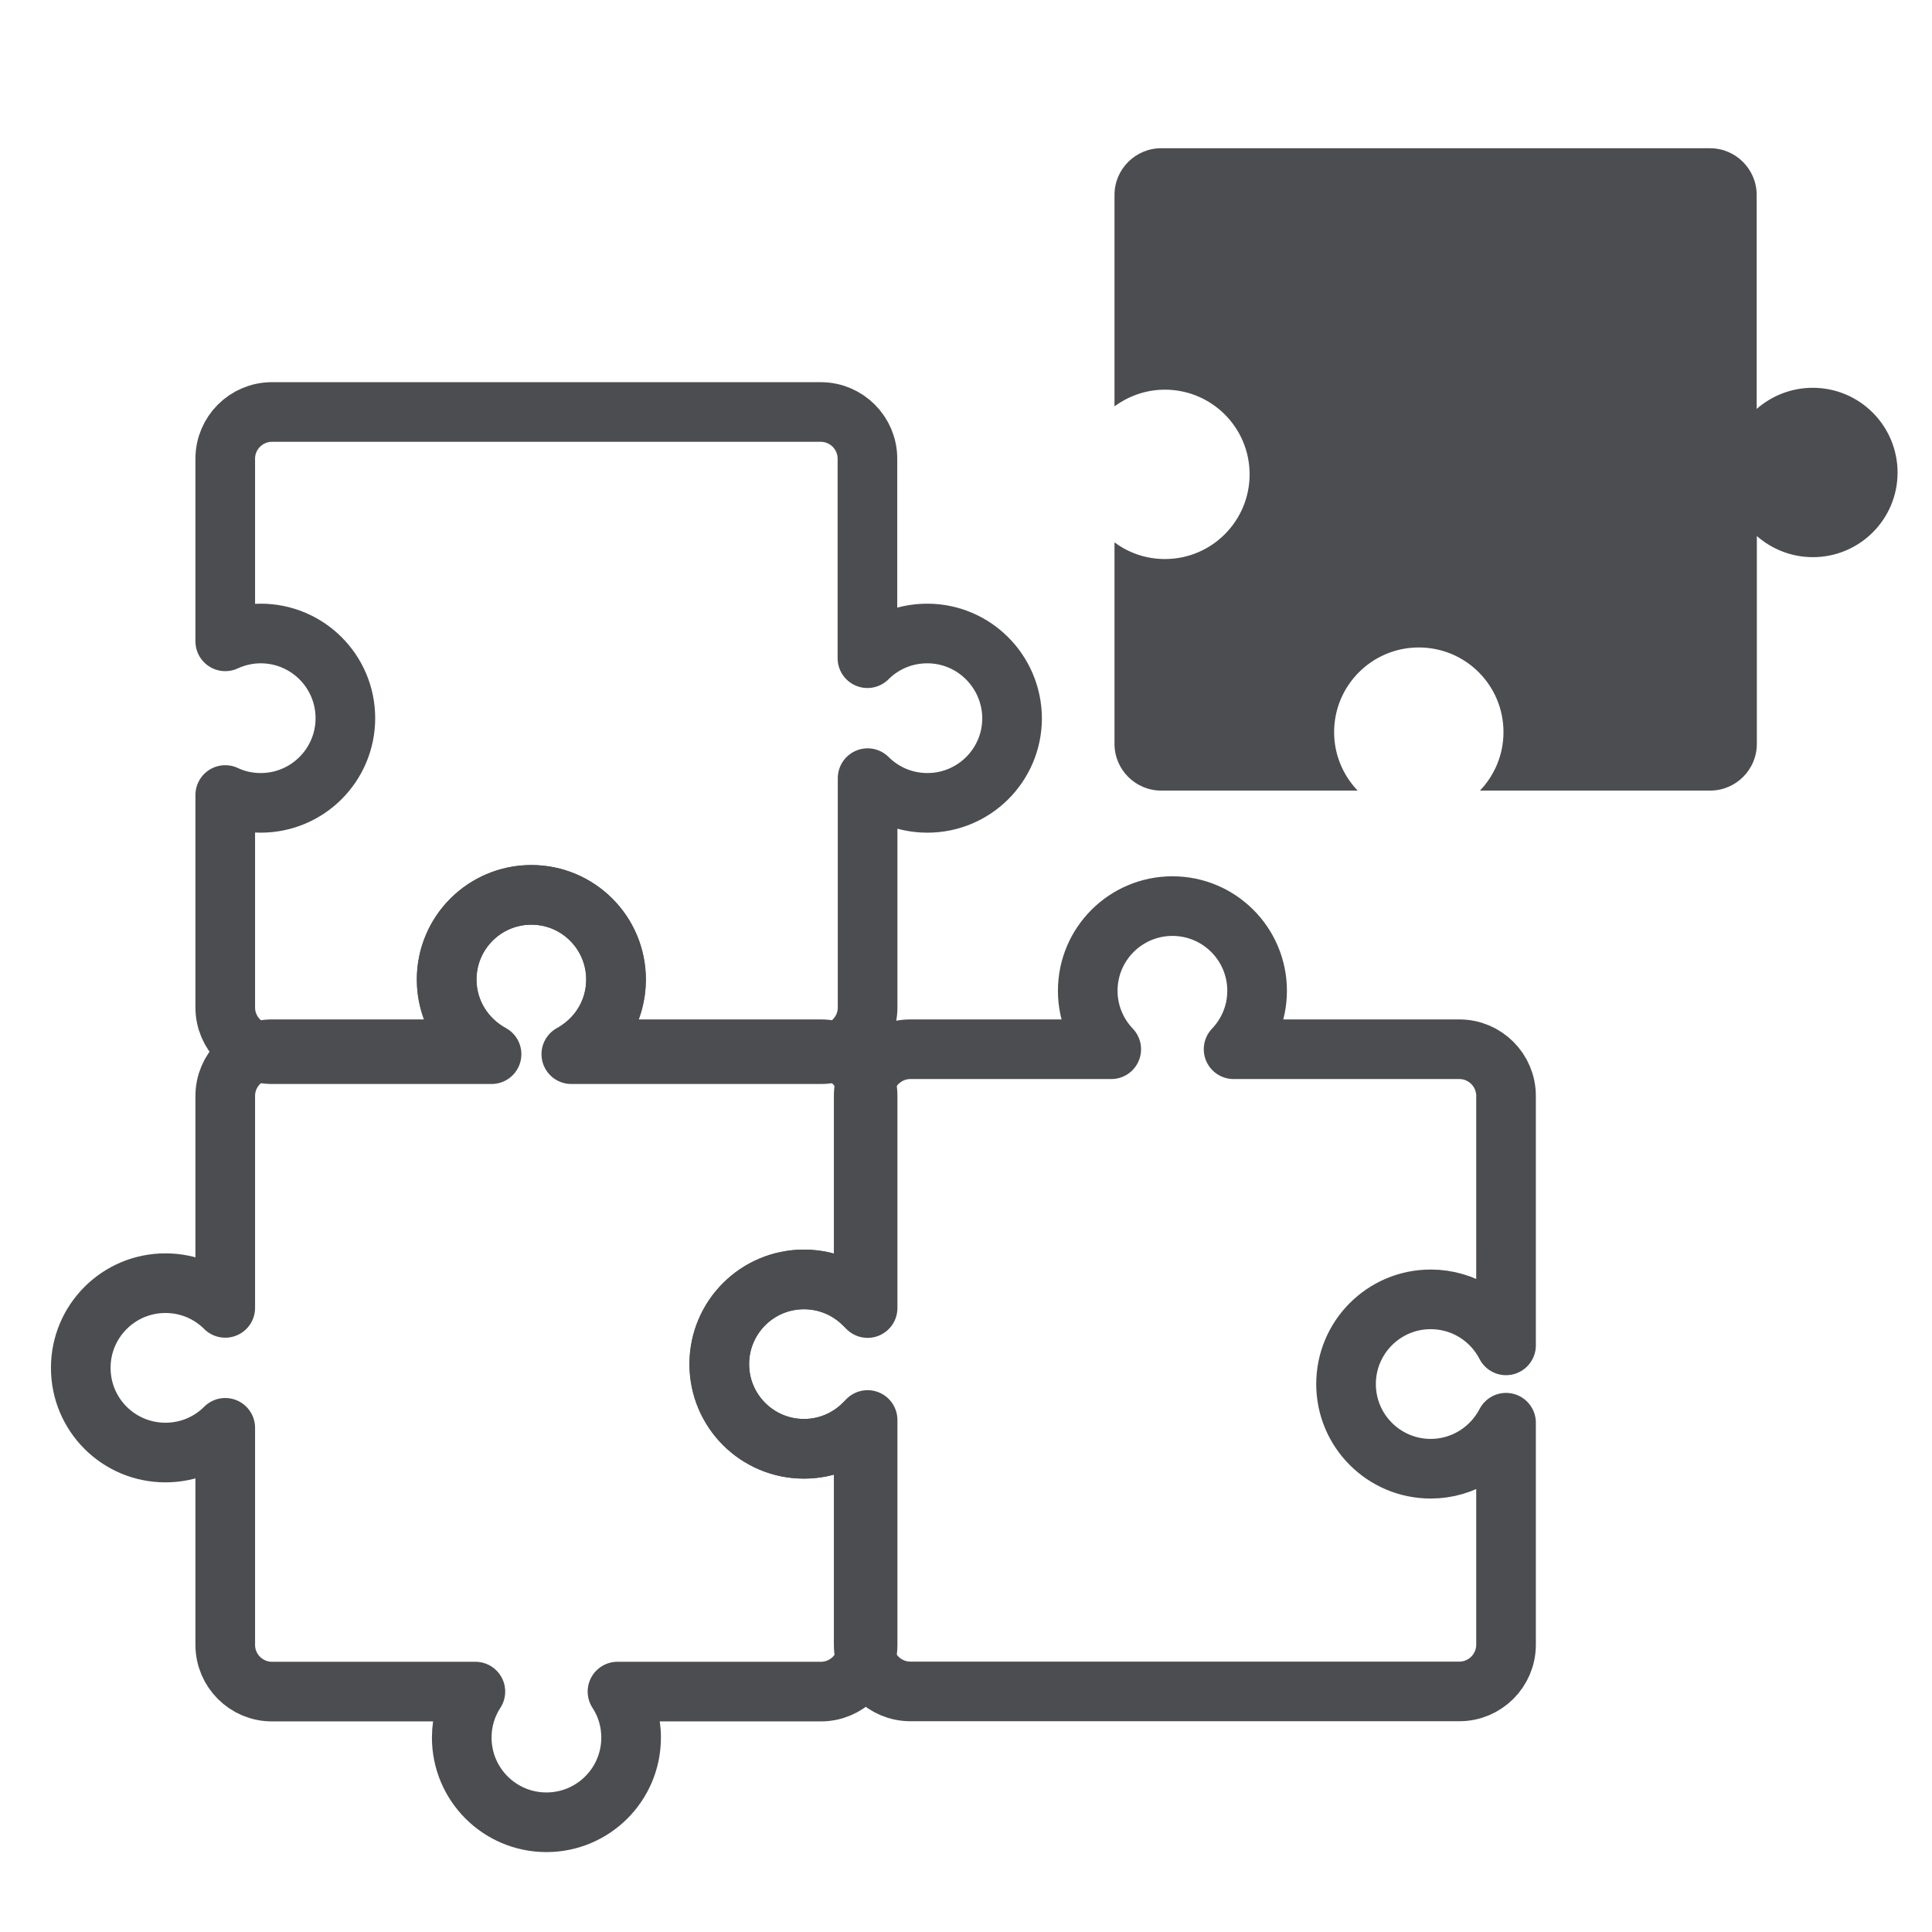
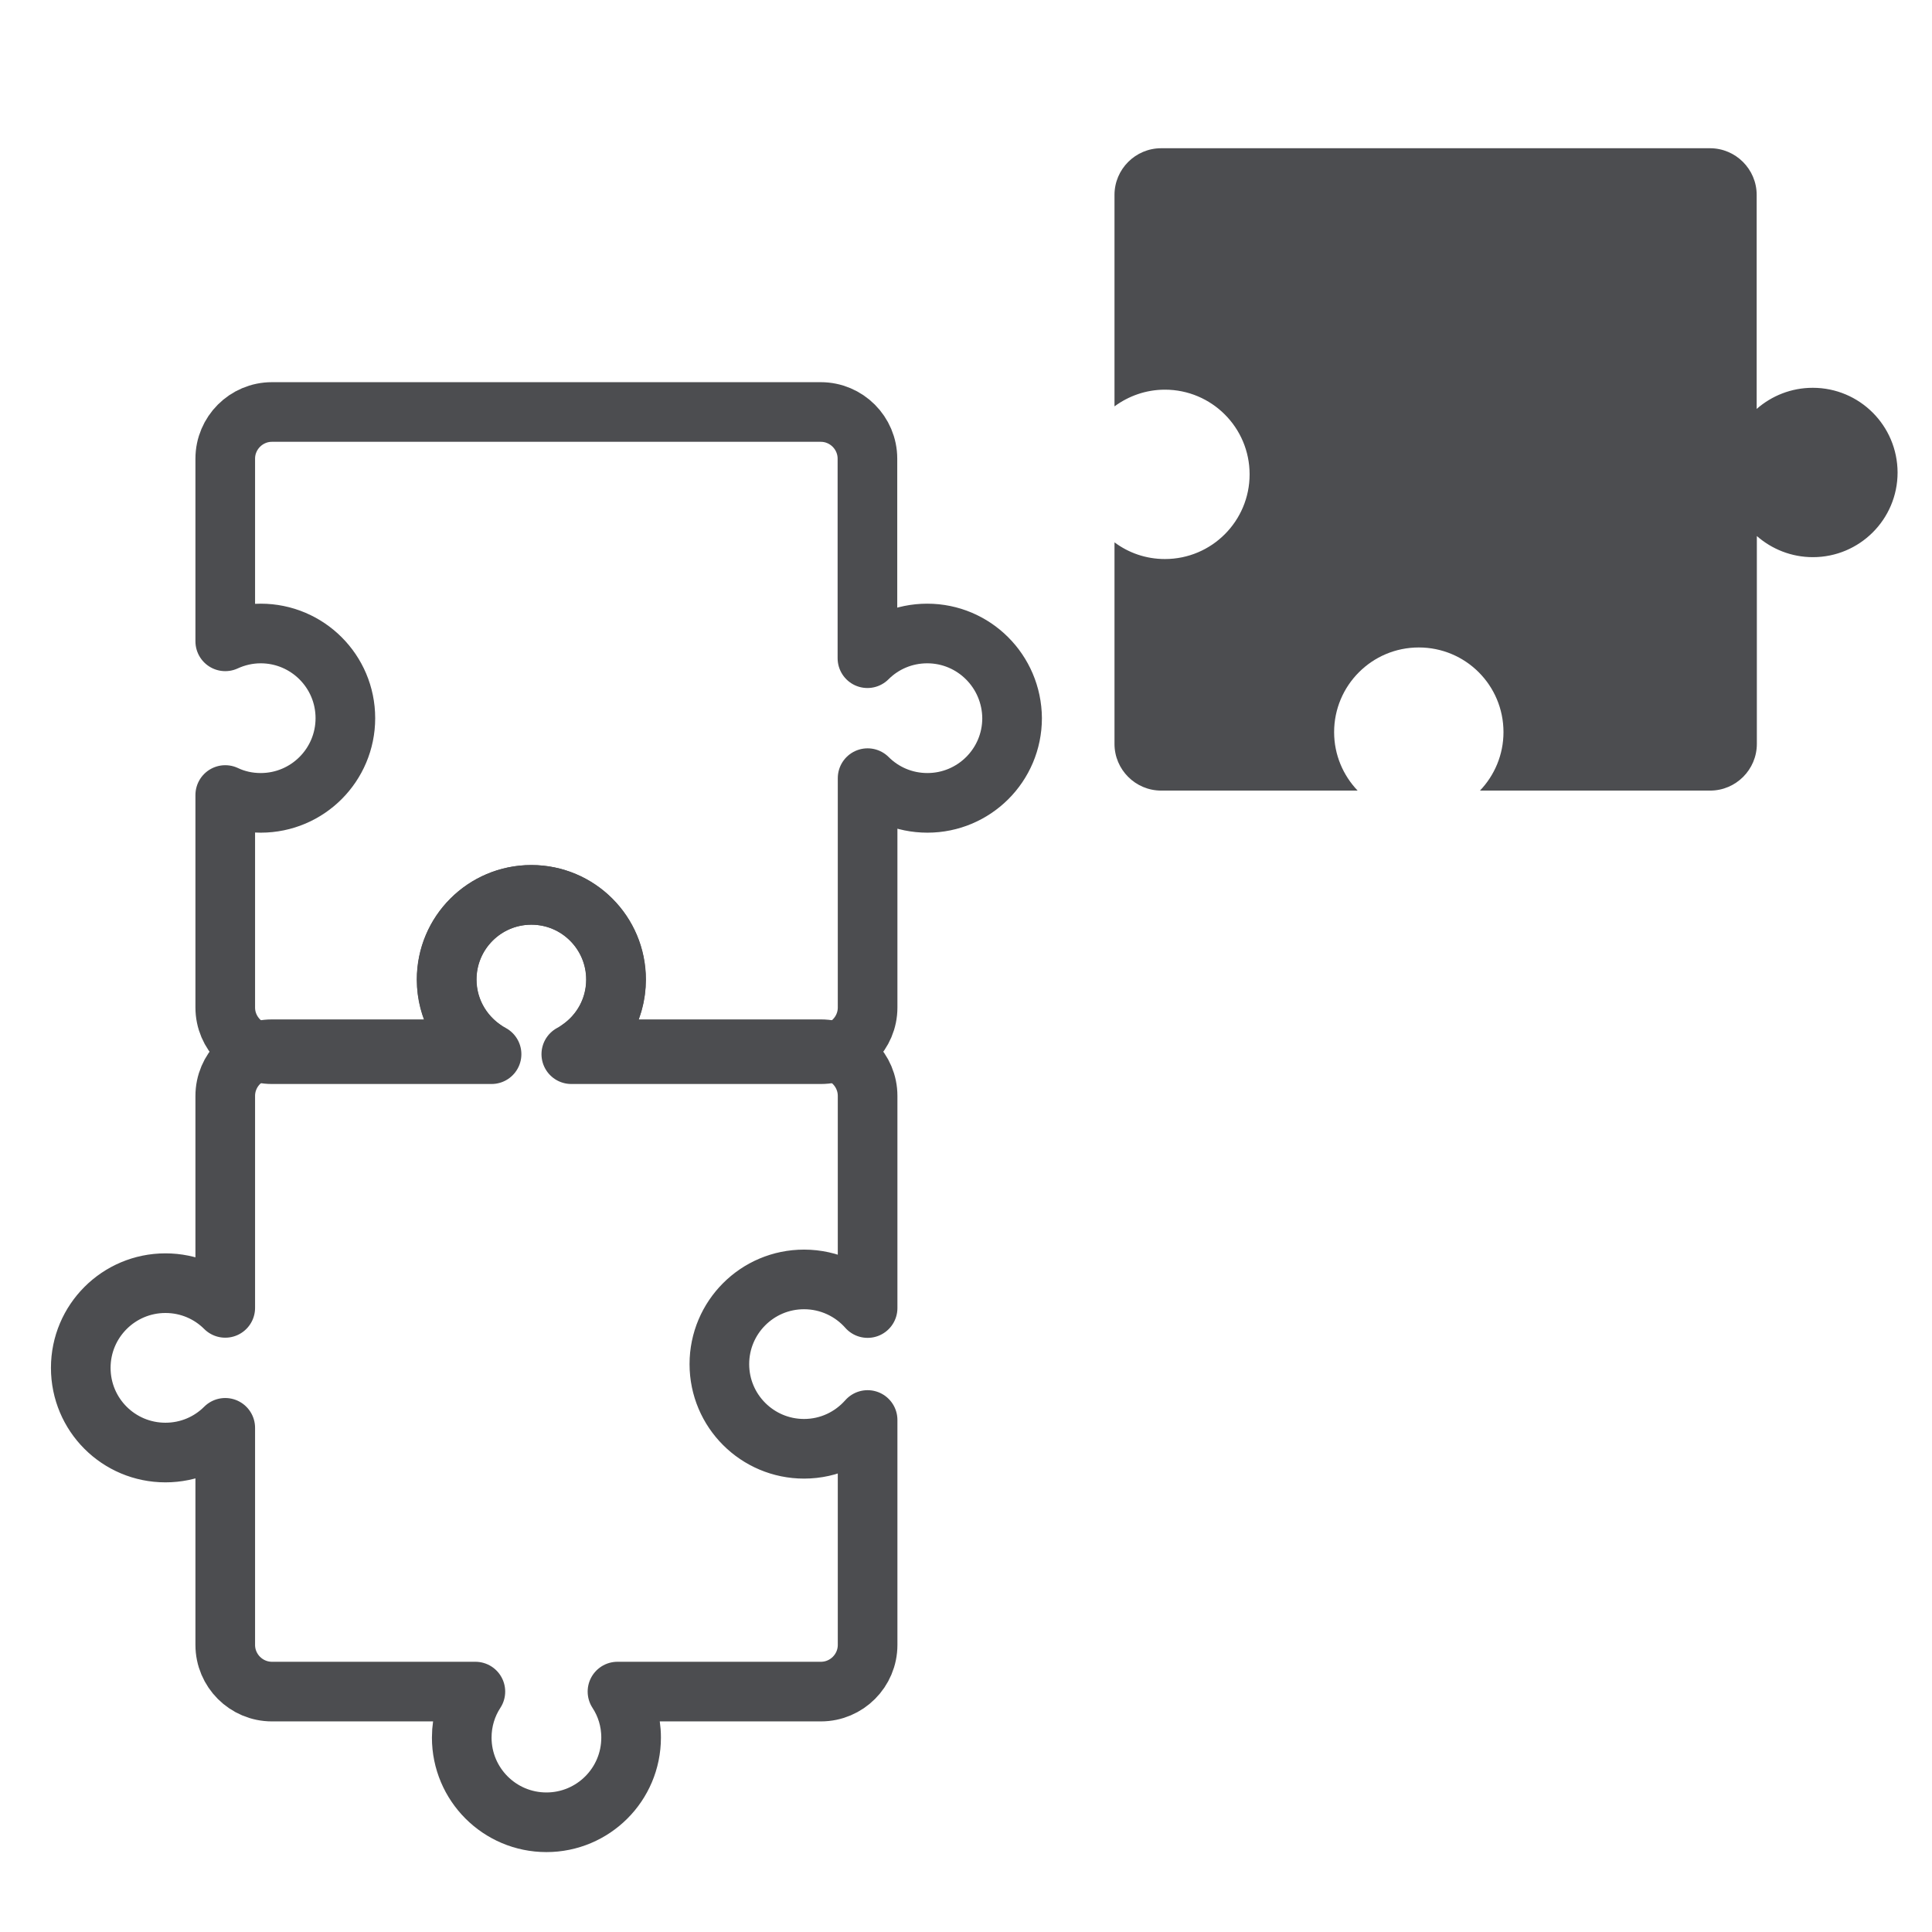
<svg xmlns="http://www.w3.org/2000/svg" version="1.1" id="Layer_1" x="0px" y="0px" viewBox="0 0 1133.9 1133.9" style="enable-background:new 0 0 1133.9 1133.9;" xml:space="preserve">
  <style type="text/css">
	.st0{fill:none;stroke:#4C4D50;stroke-width:35;stroke-linecap:round;stroke-linejoin:round;stroke-miterlimit:10;}
	.st1{fill:#4C4D50;}
</style>
  <g>
-     <path class="st0" d="M839.7,862c-27.4,0-49.7-22.2-49.7-49.7c0-27.4,22.2-49.7,49.7-49.7c19.3,0,36,11,44.2,27V643.2   c0-15.1-12.3-27.4-27.4-27.4H724c8.5-8.9,13.8-21,13.8-34.3c0-27.4-22.2-49.7-49.7-49.7c-27.4,0-49.7,22.2-49.7,49.7   c0,13.3,5.3,25.4,13.8,34.3H534.3c-15.1,0-27.4,12.3-27.4,27.4v122.2c-9-9-21.4-14.5-35.1-14.5c-27.4,0-49.7,22.2-49.7,49.7   c0,27.4,22.2,49.7,49.7,49.7c13.7,0,26.1-5.5,35.1-14.5v129.5c0,15.1,12.3,27.4,27.4,27.4h322.2c15.1,0,27.4-12.3,27.4-27.4V835   C875.6,851,858.9,862,839.7,862" />
    <path class="st0" d="M544.2,371.8c-13.7,0-26.1,5.5-35.1,14.5V269.2c0-15.1-12.3-27.4-27.4-27.4H159.6c-15.1,0-27.4,12.3-27.4,27.4   v107.2c6.3-2.9,13.4-4.6,20.8-4.6c27.4,0,49.7,22.2,49.7,49.7c0,27.4-22.2,49.7-49.7,49.7c-7.4,0-14.5-1.6-20.8-4.6v124.7   c0,15.1,12.3,27.4,27.4,27.4h128.9c-15.6-8.4-26.3-24.9-26.3-43.8c0-27.4,22.2-49.7,49.7-49.7c27.4,0,49.7,22.2,49.7,49.7   c0,19-10.6,35.5-26.3,43.8h146.5c15.1,0,27.4-12.3,27.4-27.4V456.7c9,9,21.4,14.5,35.1,14.5c27.4,0,49.7-22.2,49.7-49.7   C593.8,394,571.6,371.8,544.2,371.8" />
    <path class="st0" d="M471.9,850.3c-27.4,0-49.7-22.2-49.7-49.7c0-27.4,22.2-49.7,49.7-49.7c14.8,0,28.2,6.5,37.3,16.8V643.2   c0-15.1-12.3-27.4-27.4-27.4H340c13-9,21.5-23.9,21.5-40.9c0-27.4-22.2-49.7-49.7-49.7c-27.4,0-49.7,22.2-49.7,49.7   c0,17,8.5,31.9,21.5,40.9H159.6c-15.1,0-27.4,12.3-27.4,27.4v124.4c-9-9-21.4-14.5-35.1-14.5c-27.4,0-49.7,22.2-49.7,49.7   s22.2,49.7,49.7,49.7c13.7,0,26.1-5.5,35.1-14.5v127.4c0,15.1,12.3,27.4,27.4,27.4H279c-5.1,7.8-8,17.1-8,27   c0,27.4,22.2,49.7,49.7,49.7c27.4,0,49.7-22.2,49.7-49.7c0-10-2.9-19.2-8-27h119.4c15.1,0,27.4-12.3,27.4-27.4V833.4   C500,843.8,486.7,850.3,471.9,850.3" />
    <path class="st1" d="M1063.9,227.6c-12.6,0-24.1,4.7-32.9,12.4V114.4c0-15.1-12.3-27.4-27.4-27.4H681.5   c-15.1,0-27.4,12.3-27.4,27.4v124.1c8.3-6.1,18.5-9.8,29.6-9.8c27.4,0,49.7,22.2,49.7,49.7c0,27.4-22.2,49.7-49.7,49.7   c-11.1,0-21.3-3.6-29.6-9.8v118.3c0,15.1,12.3,27.4,27.4,27.4h115.3c-8.5-8.9-13.8-21-13.8-34.3c0-27.4,22.2-49.7,49.7-49.7   s49.7,22.2,49.7,49.7c0,13.3-5.3,25.4-13.8,34.3h135.1c15.1,0,27.4-12.3,27.4-27.4v-122c8.8,7.7,20.3,12.4,32.9,12.4   c27.4,0,49.7-22.2,49.7-49.7C1113.6,249.8,1091.4,227.6,1063.9,227.6" />
  </g>
</svg>